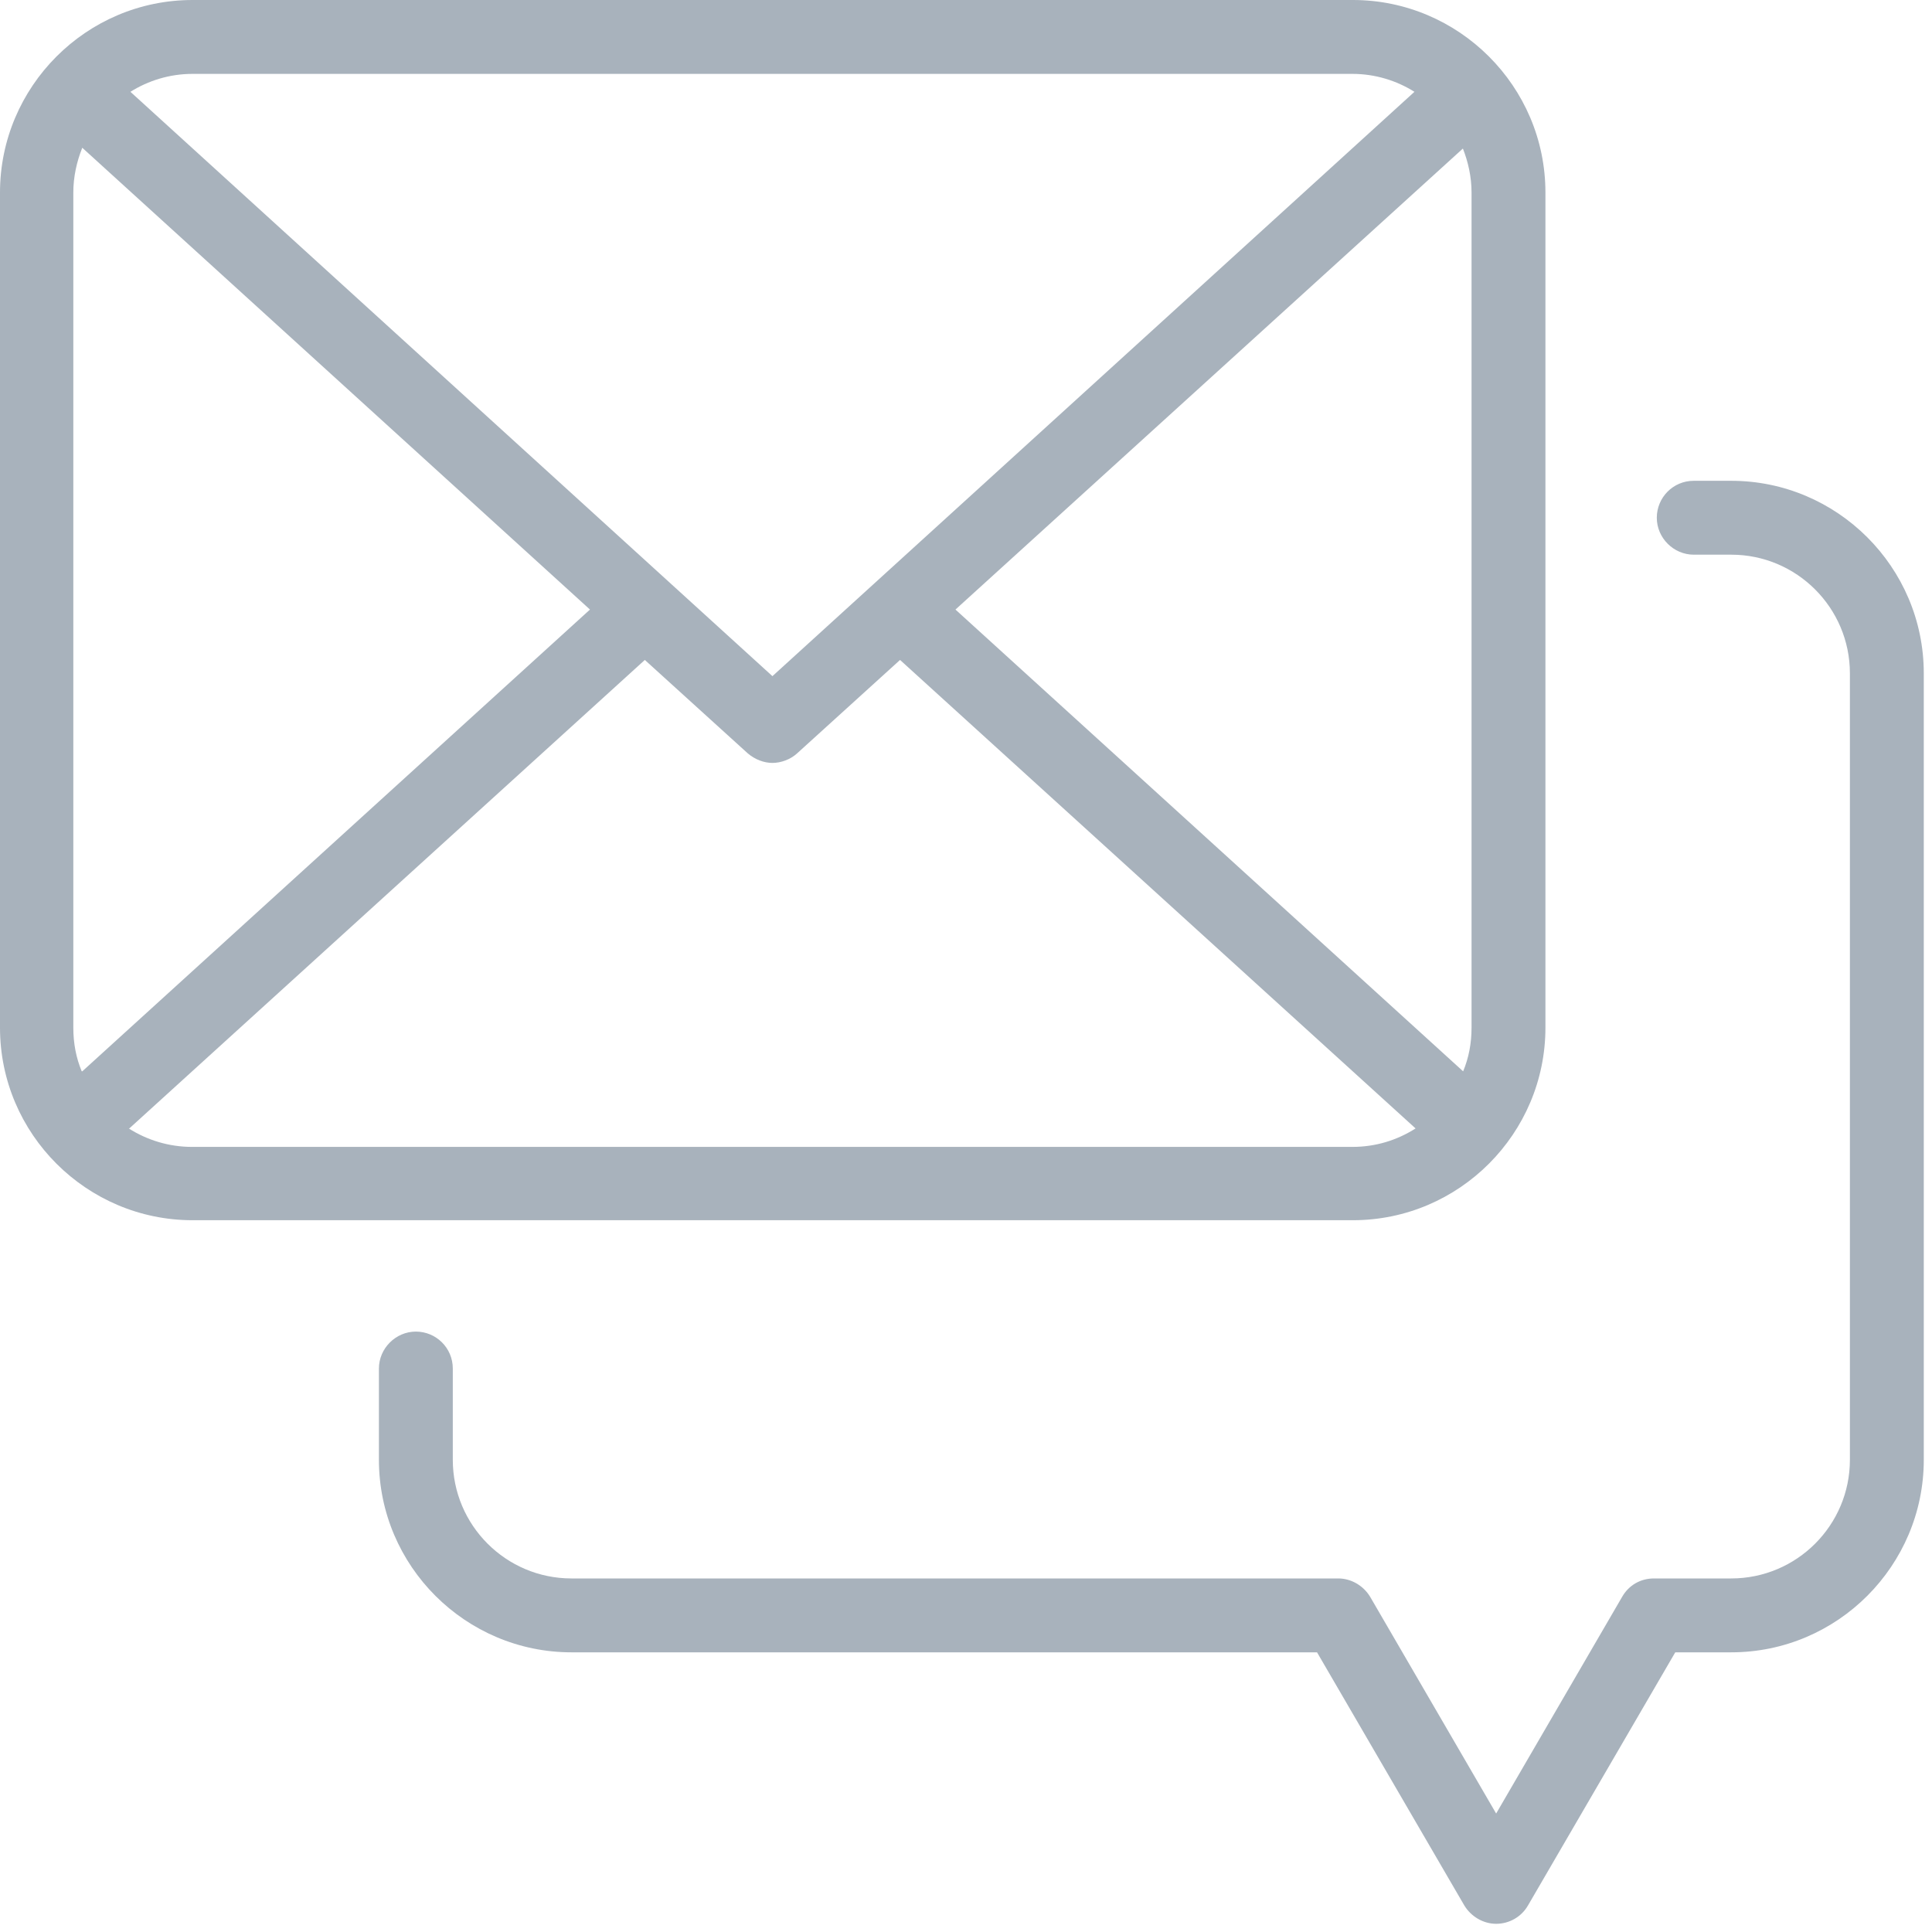
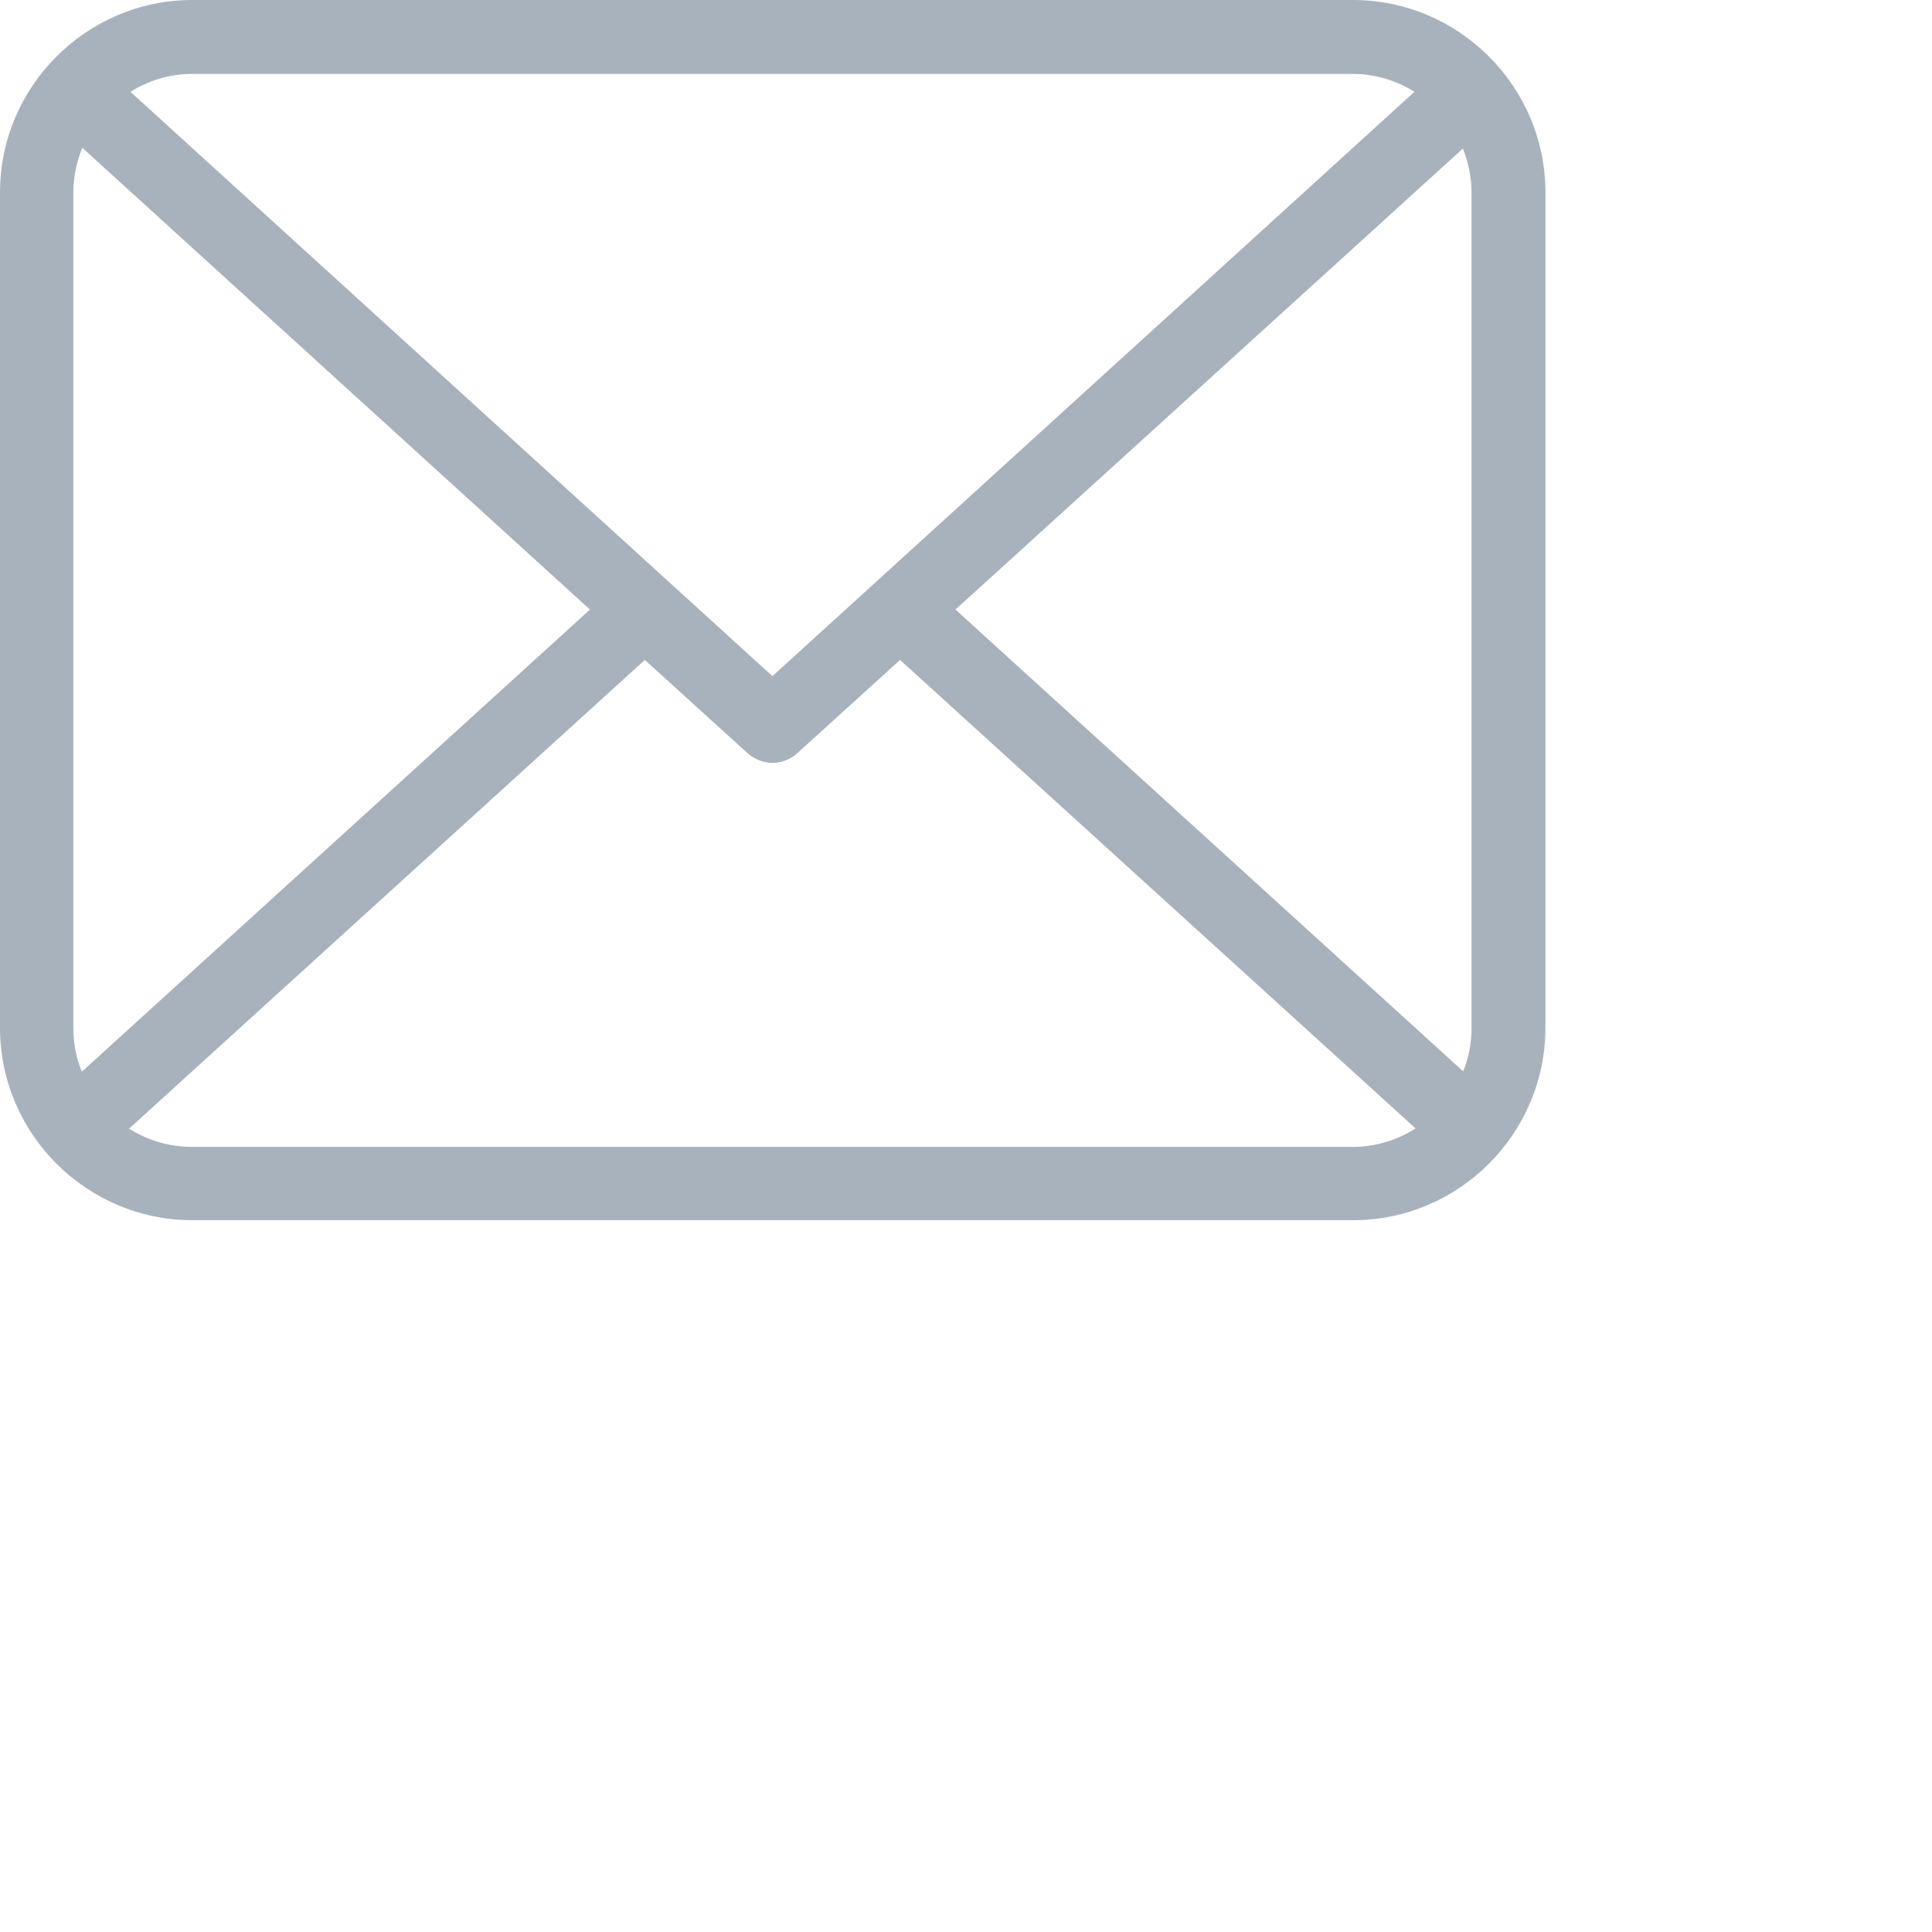
<svg xmlns="http://www.w3.org/2000/svg" width="79" height="79" viewBox="0 0 79 79" fill="none">
  <path d="M63.193 42.022V7.873C63.193 3.525 59.645 0 55.319 0H7.873C3.525 0 0 3.548 0 7.873V42.022C0 46.37 3.548 49.895 7.873 49.895H55.319C59.668 49.895 63.193 46.347 63.193 42.022ZM59.806 6.042C60.034 6.615 60.172 7.233 60.172 7.873V42.022C60.172 42.663 60.057 43.258 59.828 43.807L39.069 24.925L59.828 6.065L59.806 6.042ZM55.297 3.021C56.235 3.021 57.105 3.296 57.837 3.754L31.585 27.648L5.333 3.754C6.065 3.296 6.935 3.021 7.873 3.021H55.319H55.297ZM3.342 43.807C3.113 43.258 2.998 42.663 2.998 42.022V7.873C2.998 7.233 3.136 6.615 3.364 6.042L24.124 24.925L3.364 43.807H3.342ZM5.287 46.142L26.367 26.985L30.578 30.807C30.875 31.059 31.242 31.196 31.585 31.196C31.928 31.196 32.317 31.059 32.592 30.807L36.803 26.985L57.883 46.142C57.128 46.622 56.258 46.897 55.297 46.897H7.85C6.912 46.897 6.019 46.622 5.264 46.142H5.287Z" fill="#A8B2BC" />
-   <path d="M70.791 19.66H69.257C68.41 19.66 67.747 20.347 67.747 21.171C67.747 21.995 68.433 22.681 69.257 22.681H70.791C73.469 22.681 75.643 24.856 75.643 27.534V59.691C75.643 62.368 73.469 64.543 70.791 64.543H67.632C67.083 64.543 66.602 64.817 66.328 65.298L61.178 74.156L56.028 65.298C55.754 64.84 55.25 64.543 54.724 64.543H23.367C20.69 64.543 18.515 62.368 18.515 59.691V55.96C18.515 55.113 17.829 54.449 17.005 54.449C16.181 54.449 15.494 55.136 15.494 55.96V59.691C15.494 64.039 19.042 67.564 23.367 67.564H53.854L59.873 77.909C60.148 78.367 60.651 78.665 61.178 78.665C61.704 78.665 62.208 78.39 62.483 77.909L68.502 67.564H70.791C75.139 67.564 78.664 64.016 78.664 59.691V27.534C78.664 23.185 75.117 19.66 70.791 19.66Z" fill="#A8B2BC" />
</svg>